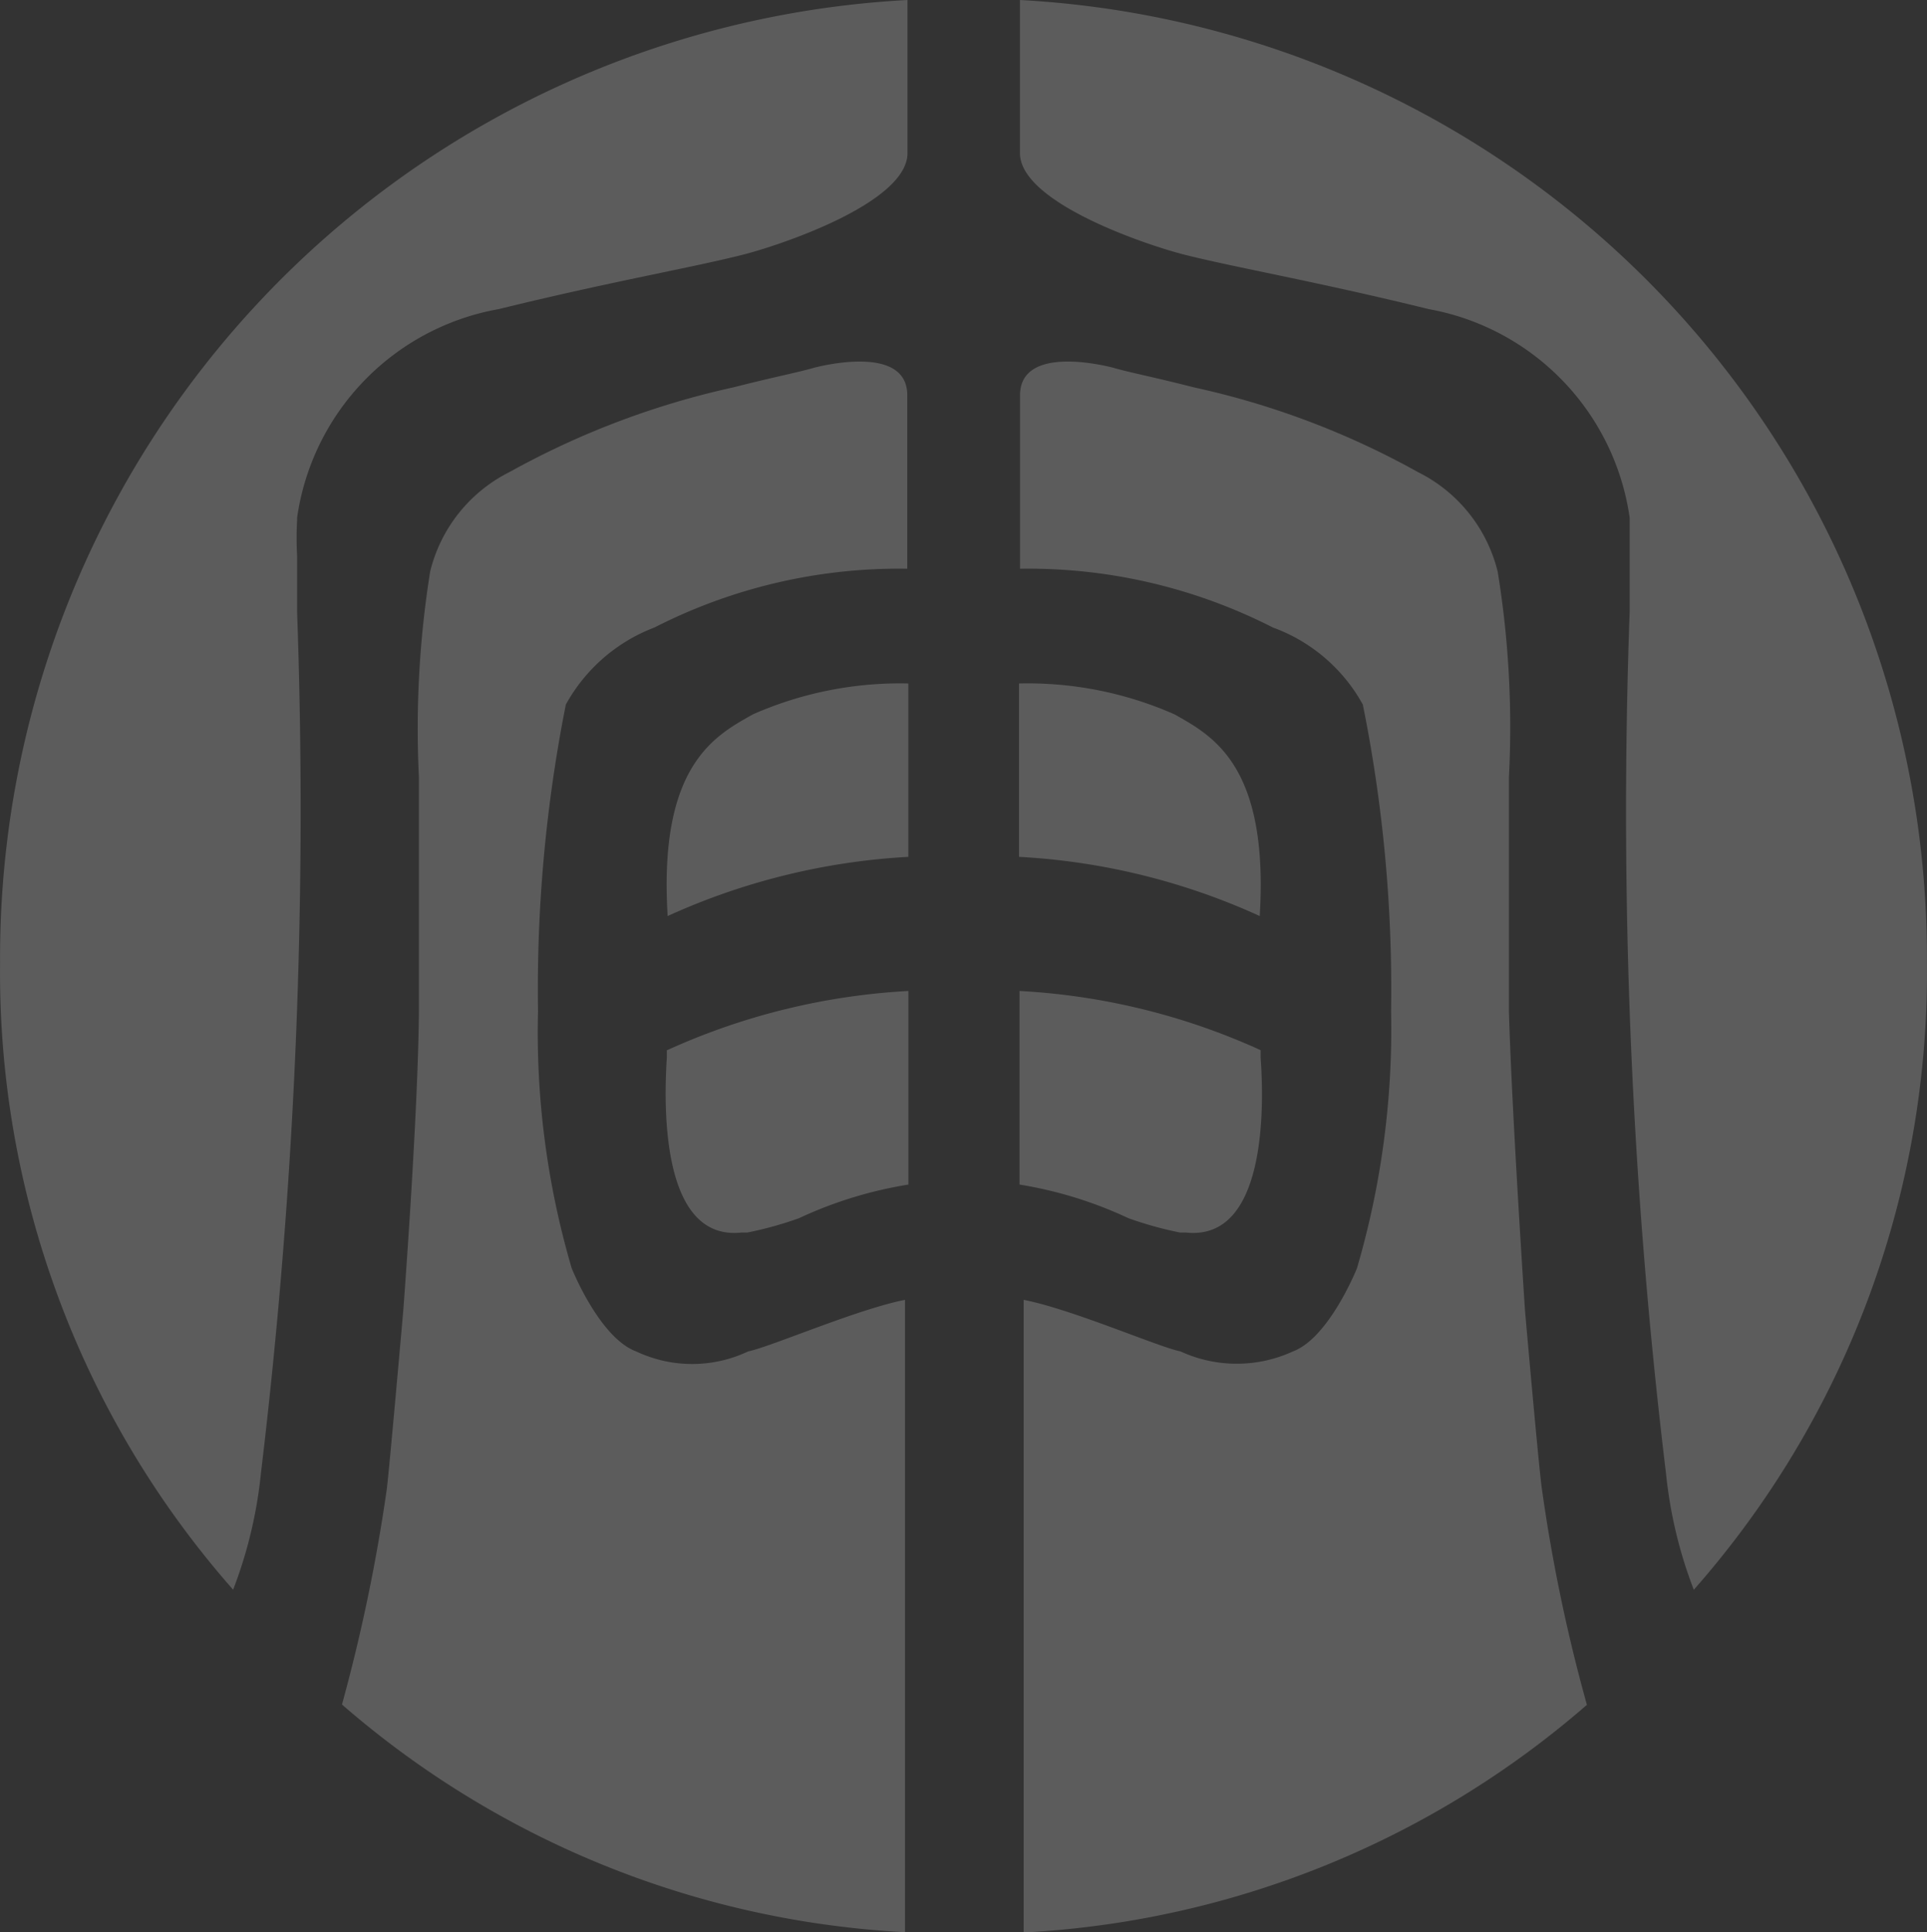
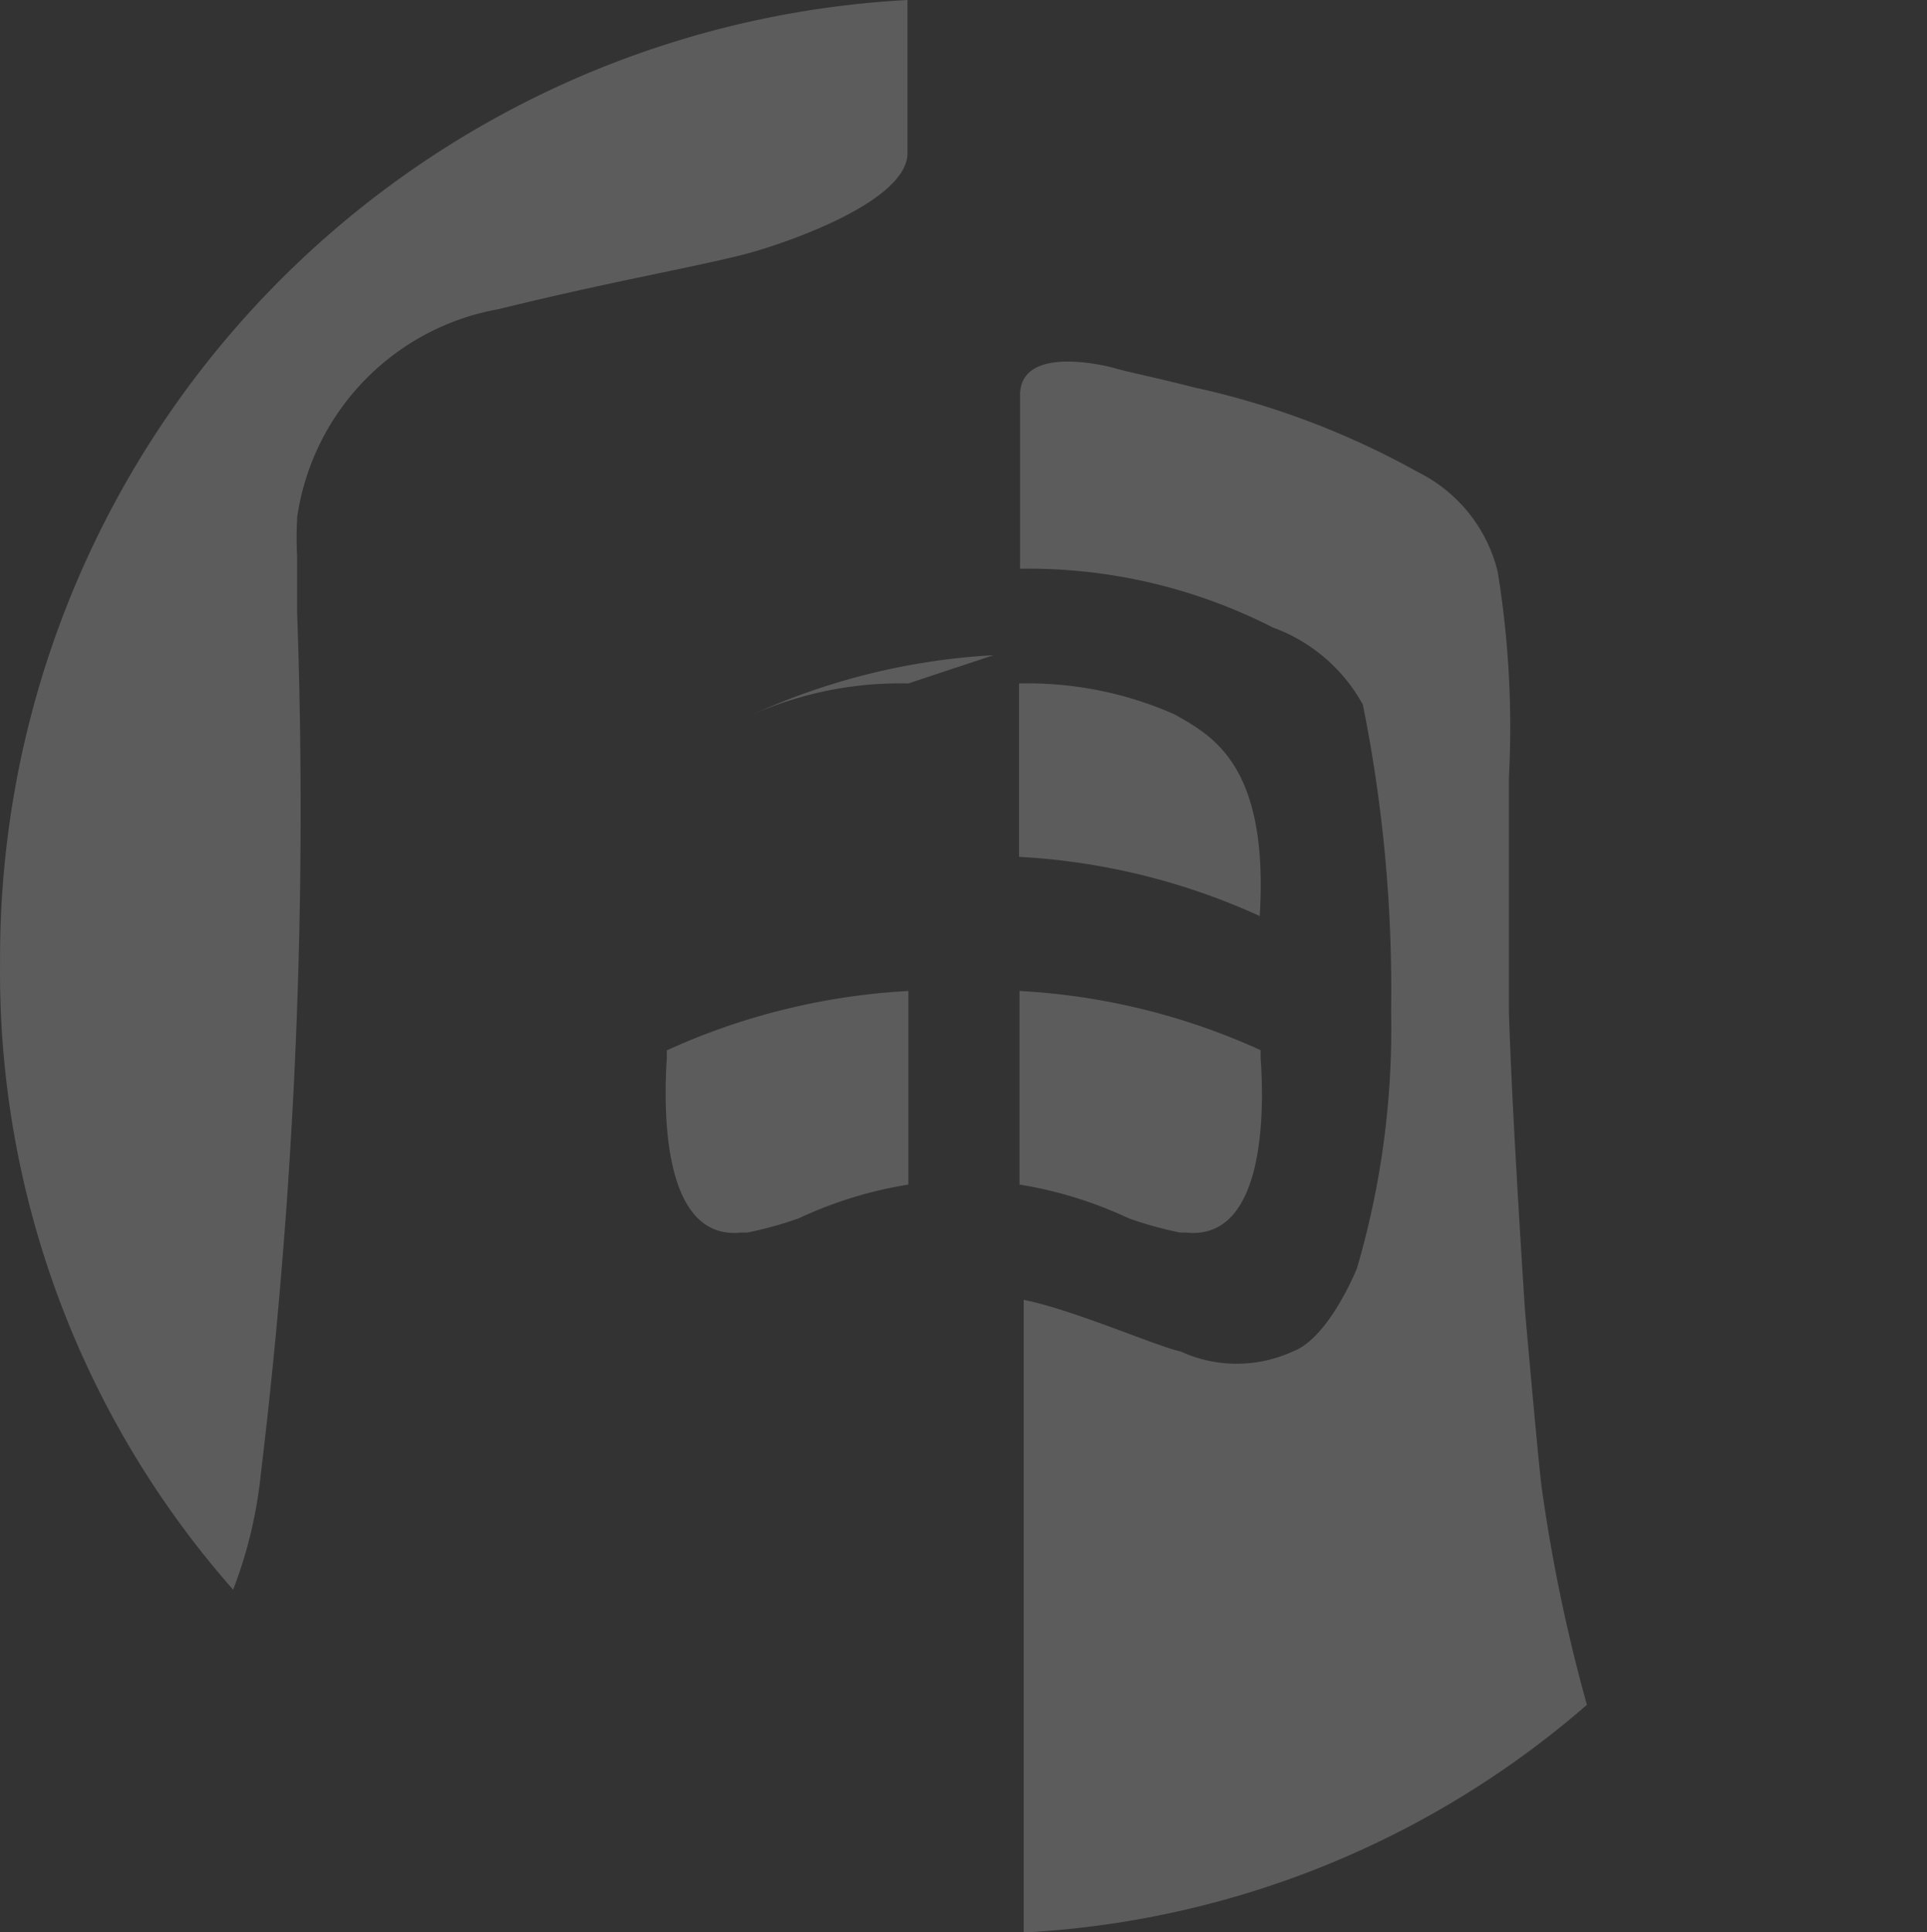
<svg xmlns="http://www.w3.org/2000/svg" width="25.566" height="25.63" viewBox="0 0 25.566 25.63">
  <rect x="0" y="0" width="25.566" height="25.63" fill="#333333" stroke="none" />
  <g id="more2" transform="translate(0.001)" opacity="0.2">
-     <path id="路径_19620" data-name="路径 19620" d="M13.9,8.146c-.22.065-.517.119-1.076.262A10.945,10.945,0,0,0,9.854,9.531,2.009,2.009,0,0,0,8.8,10.851a13.2,13.2,0,0,0-.149,2.729c0,1.243,0,2.271,0,3.1-.012,1.409-.208,3.977-.208,3.977s-.19,2.164-.22,2.378A23.114,23.114,0,0,1,7.63,25.88,12.372,12.372,0,0,0,15.1,28.9V20.512c-.636.125-1.784.624-2.081.684a1.736,1.736,0,0,1-1.486,0c-.482-.178-.85-1.088-.856-1.106a11.112,11.112,0,0,1-.446-3.407,19.408,19.408,0,0,1,.369-4.067,2.259,2.259,0,0,1,1.177-1.023,7.134,7.134,0,0,1,3.353-.779V8.526C15.145,7.813,13.932,8.14,13.9,8.146Z" transform="translate(-3.094 -3.27)" fill="#fff" />
    <path id="路径_19621" data-name="路径 19621" d="M0,12.764a12.378,12.378,0,0,0,3.092,8.323,5.945,5.945,0,0,0,.369-1.546A73.738,73.738,0,0,0,3.941,8.121V7.378a4.4,4.4,0,0,1,0-.482v-.03A3.282,3.282,0,0,1,6.617,4.1c1.528-.375,2.586-.553,3.276-.731.559-.149,2.146-.7,2.146-1.338V0A12.717,12.717,0,0,0,0,12.764Z" transform="translate(0)" fill="#fff" />
-     <path id="路径_19622" data-name="路径 19622" d="M18.083,15.249a4.839,4.839,0,0,0-2.063.41c-.493.279-1.254.666-1.13,2.675a8.876,8.876,0,0,1,3.193-.785Z" transform="translate(-6.033 -6.183)" fill="#fff" />
+     <path id="路径_19622" data-name="路径 19622" d="M18.083,15.249a4.839,4.839,0,0,0-2.063.41a8.876,8.876,0,0,1,3.193-.785Z" transform="translate(-6.033 -6.183)" fill="#fff" />
    <path id="路径_19623" data-name="路径 19623" d="M14.869,22.895v.1c-.042.648-.077,2.438.993,2.319h.077a4.822,4.822,0,0,0,.684-.19,5.475,5.475,0,0,1,1.451-.446V22.11h0a8.882,8.882,0,0,0-3.2.785Z" transform="translate(-6.023 -8.965)" fill="#fff" />
    <path id="路径_19624" data-name="路径 19624" d="M23.991,8.146c.22.065.517.119,1.076.262a10.862,10.862,0,0,1,2.973,1.124,2.009,2.009,0,0,1,1.058,1.32,12.794,12.794,0,0,1,.149,2.729v3.1c.042,1.409.214,3.977.214,3.977s.19,2.164.226,2.378a21.978,21.978,0,0,0,.595,2.848,12.372,12.372,0,0,1-7.473,3.02V20.512c.642.125,1.784.624,2.081.684a1.784,1.784,0,0,0,1.492,0c.476-.178.844-1.088.85-1.106a11.281,11.281,0,0,0,.452-3.407,19.109,19.109,0,0,0-.375-4.067,2.235,2.235,0,0,0-1.195-1.023,7.134,7.134,0,0,0-3.353-.779V8.526C22.748,7.813,23.961,8.14,23.991,8.146Z" transform="translate(-9.229 -3.27)" fill="#fff" />
-     <path id="路径_19625" data-name="路径 19625" d="M34.793,12.764A12.378,12.378,0,0,1,31.7,21.088a5.945,5.945,0,0,1-.369-1.546,73,73,0,0,1-.482-11.421V6.867A3.282,3.282,0,0,0,28.182,4.1c-1.528-.375-2.58-.553-3.276-.731-.559-.149-2.146-.7-2.146-1.338V0A12.717,12.717,0,0,1,34.793,12.764Z" transform="translate(-9.229)" fill="#fff" />
    <path id="路径_19626" data-name="路径 19626" d="M22.74,15.249a4.816,4.816,0,0,1,2.063.41c.493.279,1.254.666,1.13,2.675a8.817,8.817,0,0,0-3.193-.785Z" transform="translate(-9.221 -6.183)" fill="#fff" />
    <path id="路径_19627" data-name="路径 19627" d="M25.949,22.895v.1c.048.648.077,2.438-.993,2.319h-.077a4.822,4.822,0,0,1-.684-.19,5.44,5.44,0,0,0-1.445-.446V22.11h0A8.846,8.846,0,0,1,25.949,22.895Z" transform="translate(-9.225 -8.965)" fill="#fff" />
  </g>
</svg>